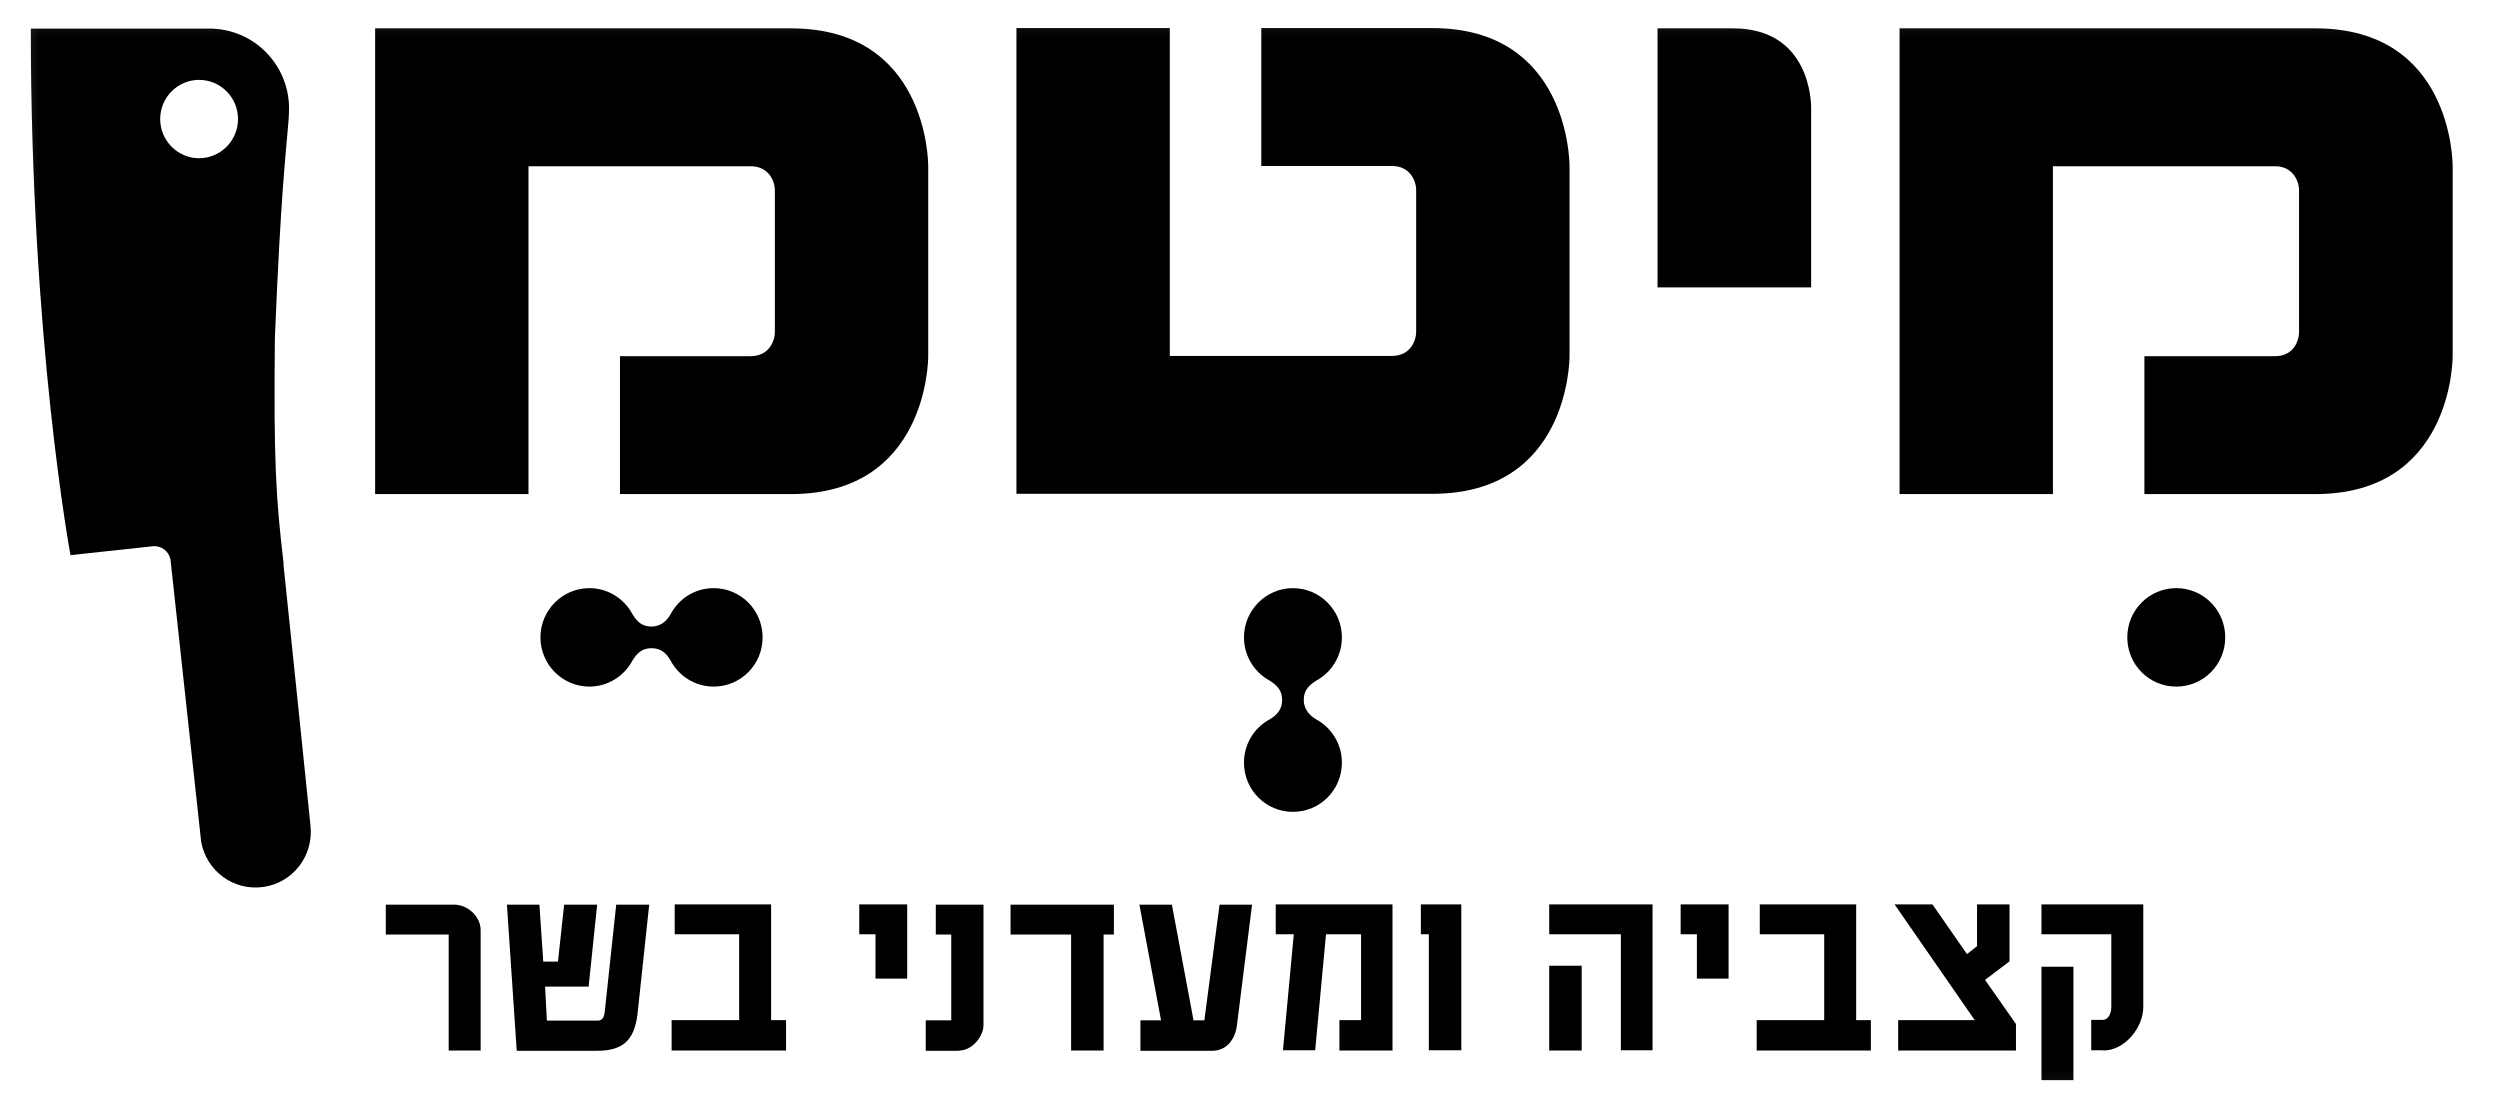
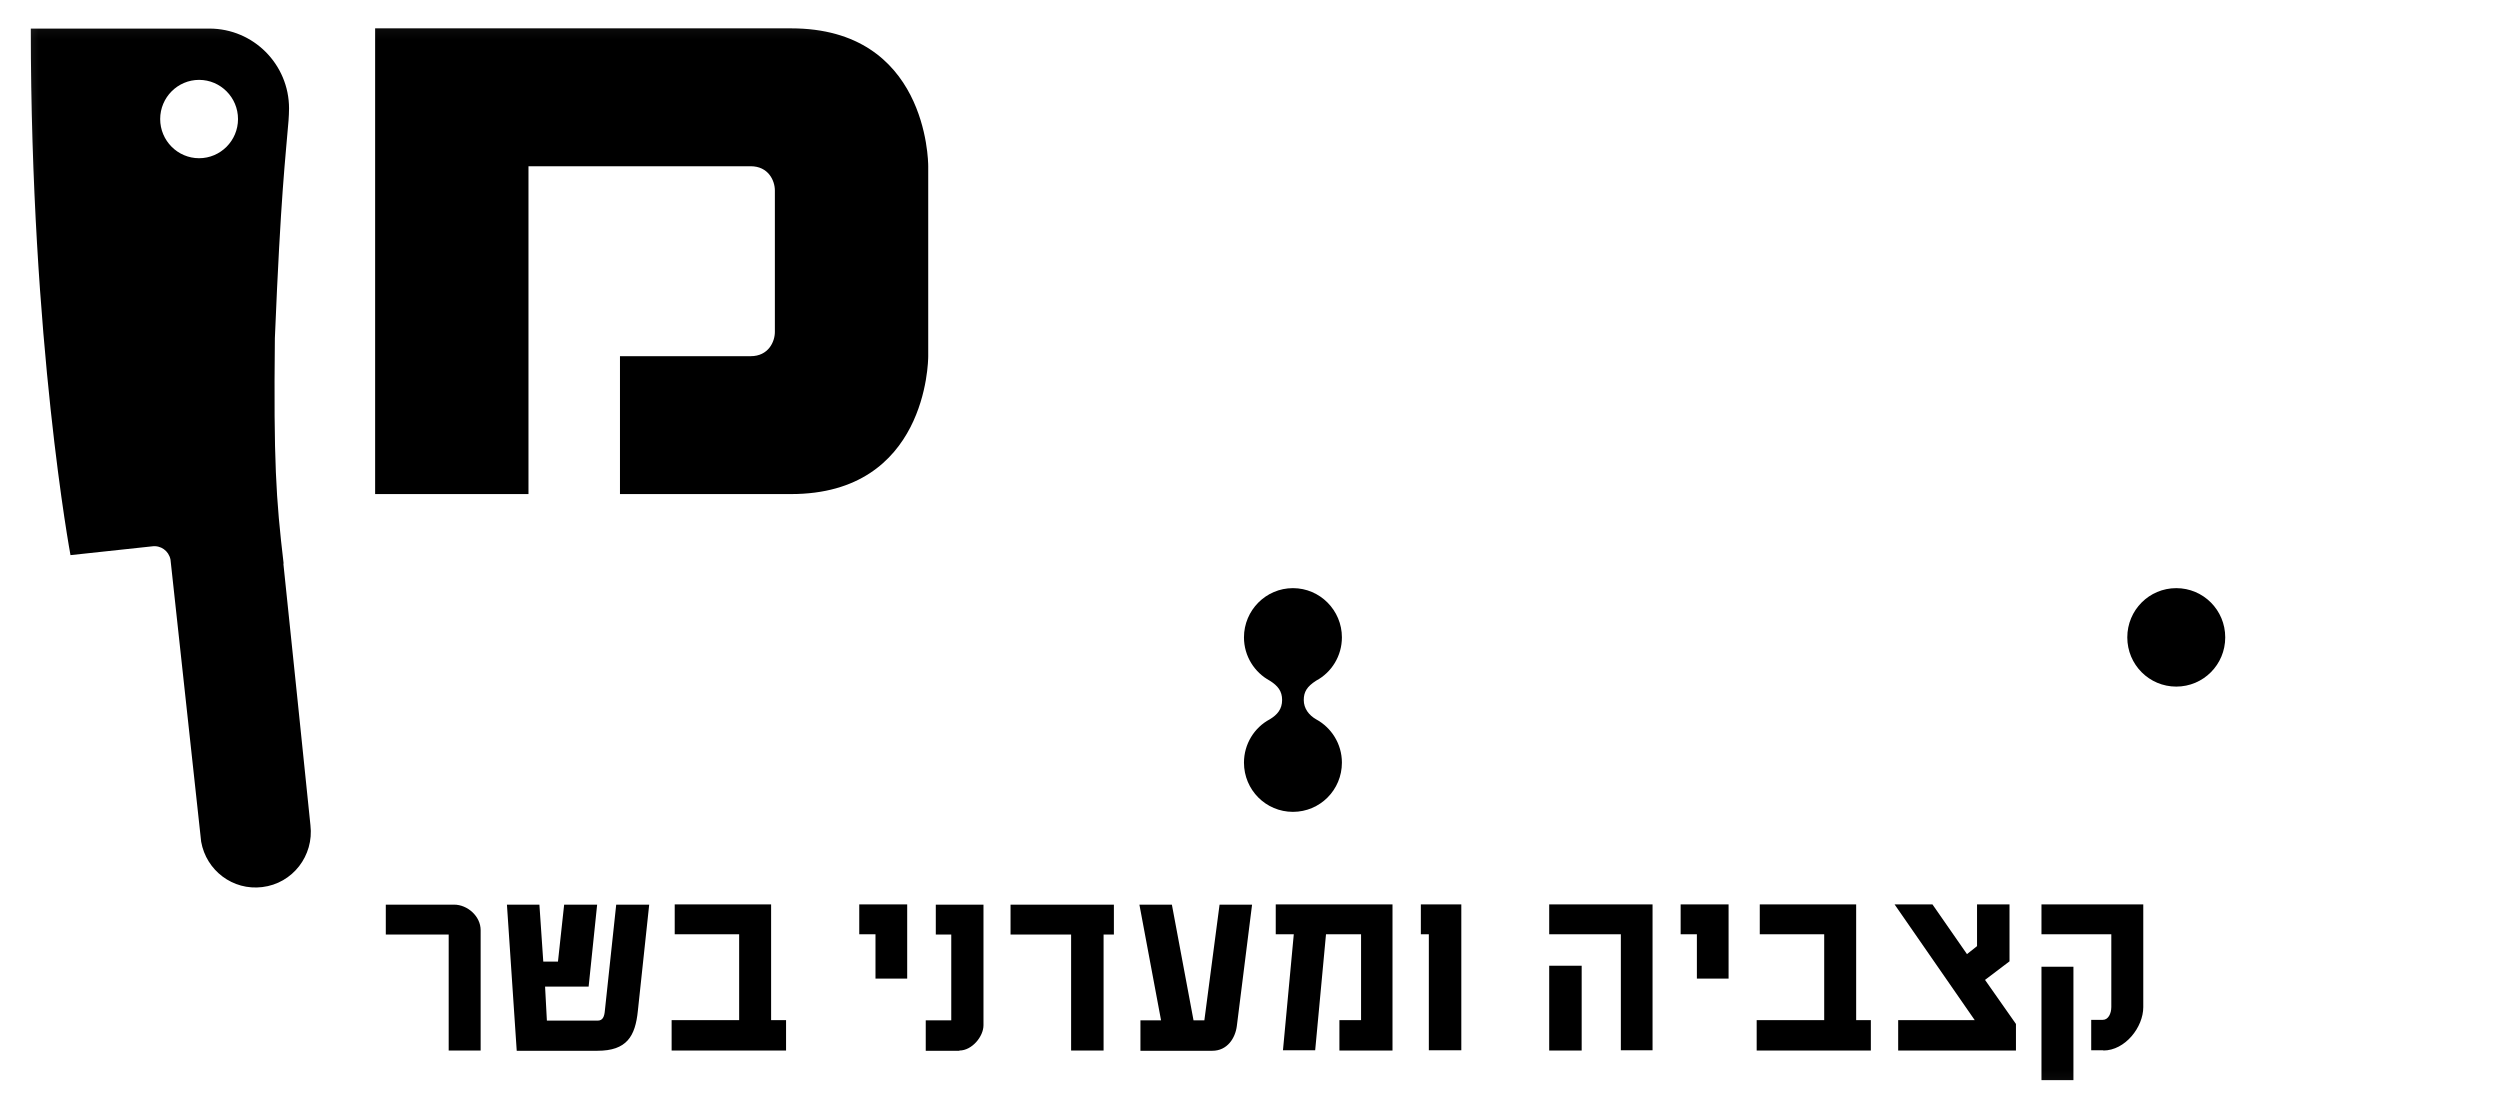
<svg xmlns="http://www.w3.org/2000/svg" width="97" height="43" viewBox="0 0 97 43" fill="none">
  <mask id="mask0_3805_10074" style="mask-type:luminance" maskUnits="userSpaceOnUse" x="0" y="0" width="97" height="43">
    <path d="M96.163 0.1H0.203V42.91H96.163V0.1Z" fill="white" />
  </mask>
  <g mask="url(#mask0_3805_10074)">
    <path d="M84.439 26.64C85.489 26.64 86.339 25.79 86.339 24.73C86.339 23.67 85.489 22.82 84.439 22.82C83.389 22.82 82.539 23.67 82.539 24.73C82.539 25.79 83.389 26.64 84.439 26.64Z" fill="black" />
-     <path d="M39.438 19.16H55.578C60.837 19.16 60.898 14.03 60.898 13.81V6.44C60.898 6.22 60.828 1.09 55.578 1.09H48.938V6.44H54.008C54.697 6.44 54.947 7 54.947 7.38V12.87C54.947 13.25 54.697 13.81 54.008 13.81H45.388V1.09H39.438V19.15V19.16Z" fill="black" />
-     <path d="M73.703 1.1H89.843C95.103 1.1 95.163 6.23 95.163 6.45V13.82C95.163 14.04 95.093 19.17 89.843 19.17H83.203V13.82H88.273C88.963 13.82 89.203 13.26 89.203 12.88V7.39C89.203 7.01 88.953 6.45 88.273 6.45H79.653V19.17H73.703V1.11V1.1Z" fill="black" />
    <path d="M14.555 1.1H30.695C35.955 1.1 36.015 6.23 36.015 6.45V13.82C36.015 14.04 35.945 19.17 30.695 19.17H24.055V13.82H29.125C29.815 13.82 30.065 13.26 30.065 12.88V7.39C30.065 7.01 29.815 6.45 29.125 6.45H20.505V19.17H14.555V1.11V1.1Z" fill="black" />
-     <path d="M64.323 11.15H70.272V4.17C70.272 4.05 70.272 1.1 67.243 1.1H64.312V11.15H64.323Z" fill="black" />
    <path d="M11.005 21.869C10.705 19.329 10.615 17.879 10.665 13.119C10.895 7.519 11.075 6.159 11.195 4.679C11.205 4.559 11.215 4.339 11.215 4.209C11.215 2.499 9.835 1.109 8.125 1.109H1.195C1.195 13.289 2.735 21.539 2.735 21.539L5.895 21.199C6.235 21.149 6.545 21.369 6.615 21.709L7.805 32.659C8.005 33.779 9.035 34.559 10.175 34.419C11.355 34.279 12.185 33.199 12.045 32.019C12.045 31.999 11.075 22.599 10.995 21.869M9.235 4.619C9.235 5.459 8.555 6.139 7.725 6.139C6.895 6.139 6.215 5.459 6.215 4.619C6.215 3.779 6.895 3.099 7.725 3.099C8.555 3.099 9.235 3.779 9.235 4.619Z" fill="black" />
    <path d="M52.066 24.73C52.066 23.68 51.216 22.82 50.166 22.82C49.116 22.82 48.266 23.68 48.266 24.73C48.266 25.46 48.676 26.09 49.266 26.41C49.586 26.61 49.746 26.82 49.746 27.16C49.746 27.51 49.566 27.73 49.266 27.91C48.666 28.23 48.266 28.87 48.266 29.59C48.266 30.65 49.116 31.5 50.166 31.5C51.216 31.5 52.066 30.65 52.066 29.59C52.066 28.86 51.656 28.23 51.066 27.91C50.786 27.75 50.586 27.49 50.586 27.16C50.586 26.85 50.706 26.64 51.066 26.41C51.666 26.09 52.066 25.45 52.066 24.73Z" fill="black" />
-     <path d="M22.869 22.82C21.819 22.82 20.969 23.68 20.969 24.73C20.969 25.78 21.819 26.64 22.869 26.64C23.589 26.64 24.219 26.23 24.539 25.63C24.729 25.31 24.949 25.15 25.279 25.15C25.629 25.15 25.849 25.33 26.019 25.63C26.339 26.23 26.969 26.64 27.689 26.64C28.739 26.64 29.589 25.79 29.589 24.73C29.589 23.67 28.739 22.82 27.689 22.82C26.959 22.82 26.339 23.23 26.019 23.83C25.859 24.12 25.609 24.31 25.279 24.31C24.969 24.31 24.759 24.19 24.539 23.83C24.219 23.23 23.589 22.82 22.869 22.82Z" fill="black" />
    <path d="M18.649 40.76V36.09C18.649 35.55 18.139 35.1 17.619 35.1H14.969V36.26H17.409V40.76H18.649ZM25.189 35.1H23.909L23.469 39.21C23.449 39.46 23.379 39.6 23.189 39.6H21.219L21.149 38.28H22.839L23.169 35.1H21.889L21.649 37.31H21.079L20.929 35.1H19.669L20.049 40.77H23.179C24.319 40.77 24.649 40.21 24.749 39.22L25.189 35.1ZM30.499 40.76V39.58H29.919V35.09H26.179V36.25H28.679V39.58H26.059V40.76H30.489H30.499ZM35.199 37.98V35.09H33.339V36.25H33.969V37.97H35.199V37.98ZM37.229 40.76C37.709 40.76 38.159 40.22 38.159 39.78V35.1H36.309V36.26H36.909V39.59H35.919V40.77H37.219L37.229 40.76ZM43.219 36.26V35.1H39.209V36.26H41.559V40.76H42.819V36.26H43.219ZM48.579 35.1H47.319L46.729 39.59H46.309L45.469 35.1H44.209L45.049 39.59H44.249V40.77H47.039C47.619 40.77 47.929 40.28 47.989 39.81L48.579 35.11V35.1ZM54.029 40.76V35.09H49.499V36.25H50.199L49.779 40.75H51.029L51.449 36.25H52.809V39.58H51.969V40.76H54.039H54.029ZM56.699 40.76V35.09H55.129V36.25H55.439V40.75H56.699V40.76ZM64.119 40.76V35.09H60.109V36.25H62.889V40.75H64.119V40.76ZM61.369 37.47H60.109V40.76H61.369V37.47ZM67.069 37.98V35.09H65.209V36.25H65.839V37.97H67.069V37.98ZM72.589 40.76V39.58H72.019V35.09H68.279V36.25H70.779V39.58H68.159V40.76H72.589ZM78.219 40.76V39.73L77.019 38.02L77.969 37.3V35.09H76.709V36.71L76.319 37.02L74.979 35.09H73.509L76.619 39.58H73.649V40.76H78.229H78.219ZM81.609 40.76C82.459 40.76 83.159 39.85 83.159 39.08V35.09H79.209V36.25H81.919V39.07C81.919 39.33 81.799 39.57 81.589 39.57H81.139V40.75H81.609V40.76ZM80.449 37.51H79.209V41.91H80.449V37.51Z" fill="black" />
  </g>
</svg>